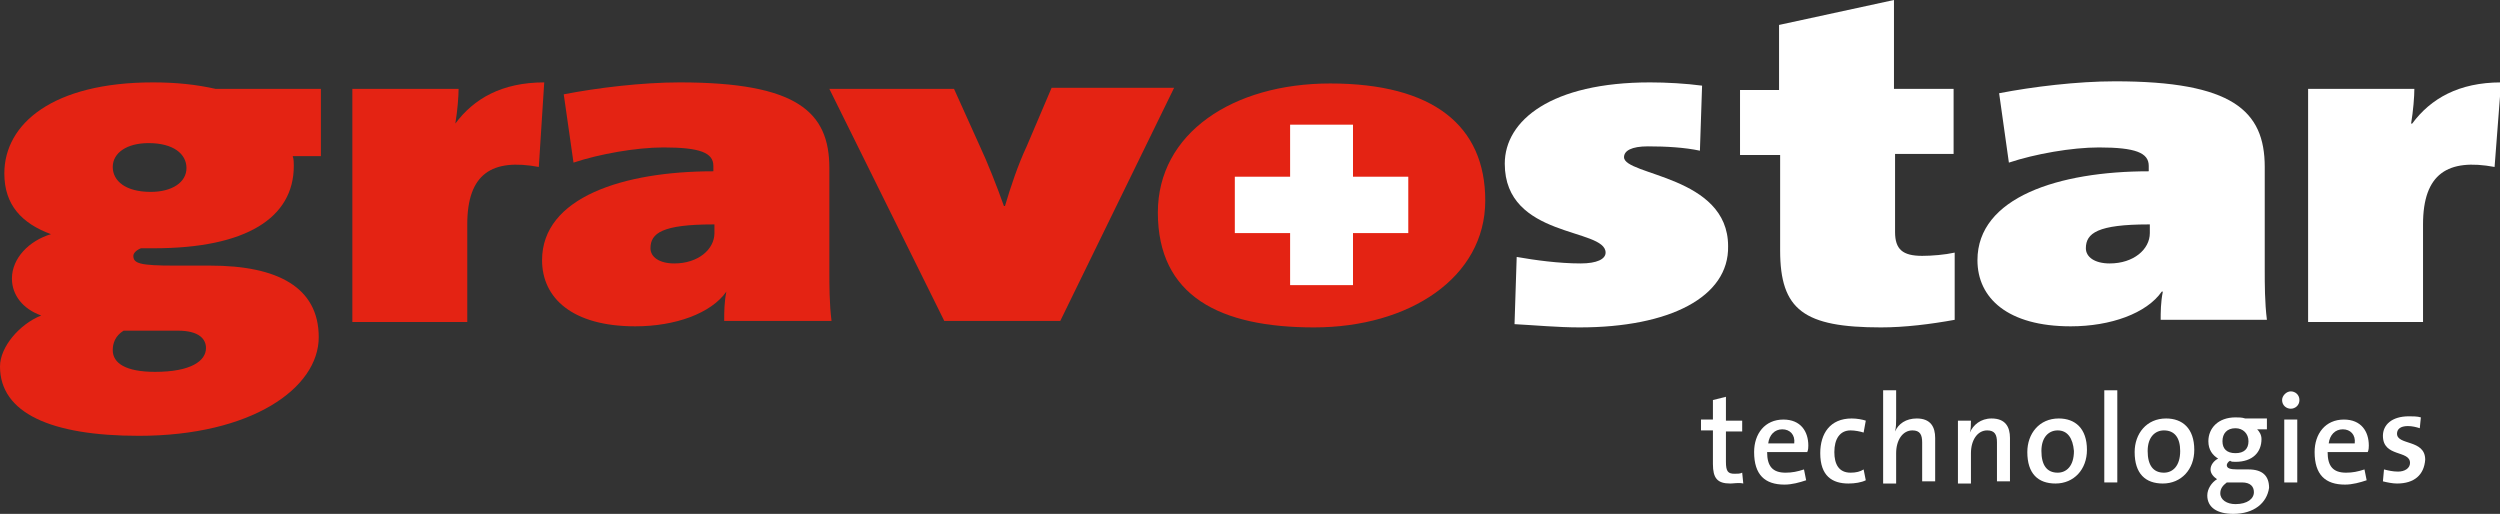
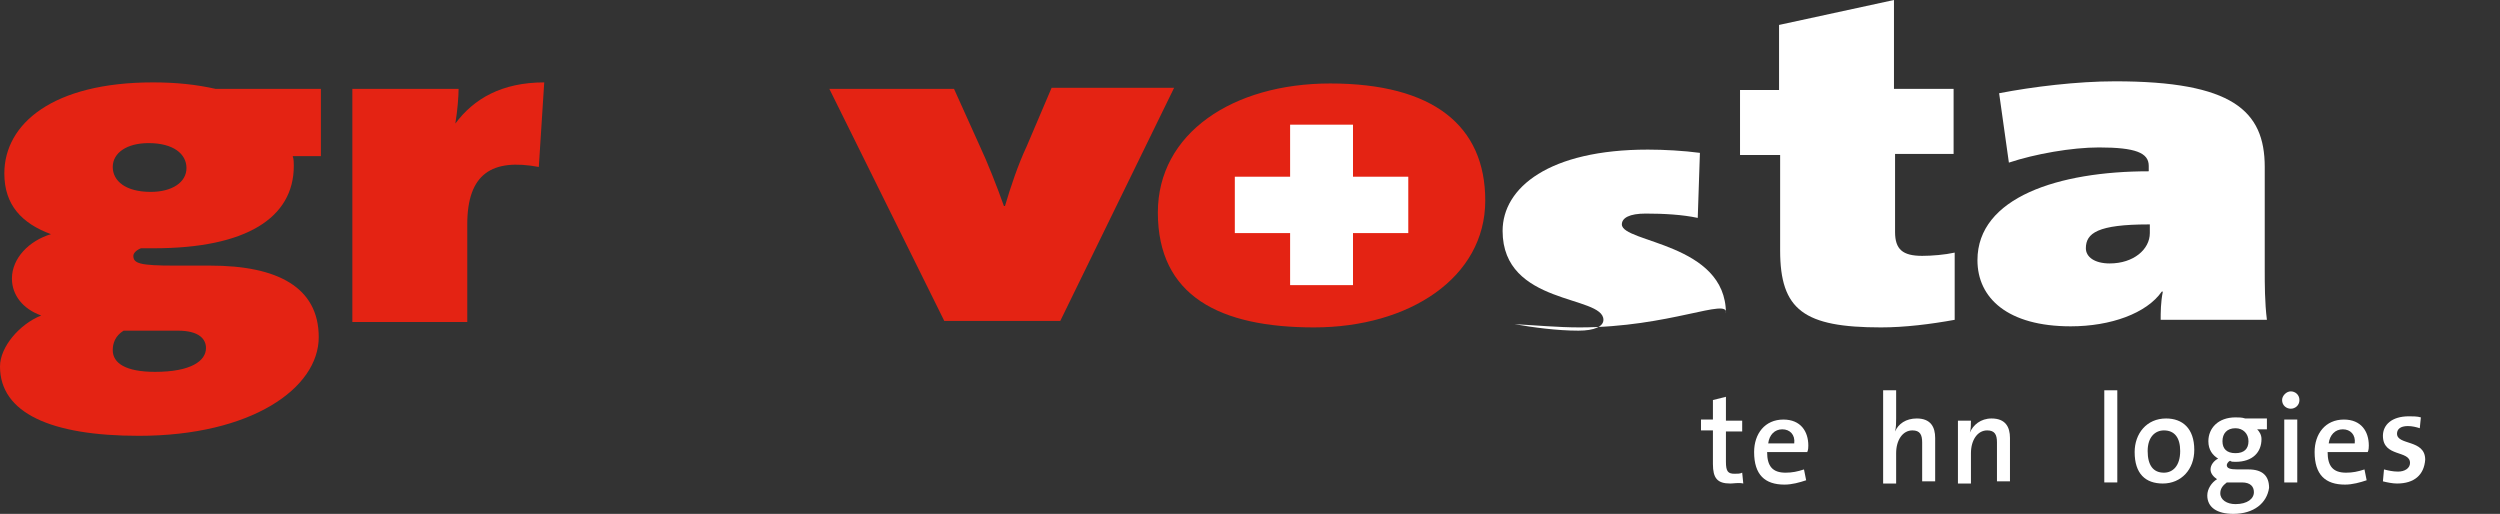
<svg xmlns="http://www.w3.org/2000/svg" version="1.2" baseProfile="tiny" id="Ebene_1" x="0px" y="0px" viewBox="0 0 230.6 47.4" overflow="visible" xml:space="preserve">
  <rect x="0" y="0" width="230.6" height="47.4" fill="#333333" stroke="none" />
  <g>
    <g>
      <path fill="#E42313" d="M121.2,30.2c-8.7,0-14.4-2.9-14.4-10.6c0-7.3,6.9-11.9,15.9-11.9c9.5,0,14.3,3.9,14.3,10.8    C137,25.6,130,30.2,121.2,30.2" />
      <polygon fill="#FFFFFF" points="129.9,21.5 124.8,21.5 124.8,26.3 119,26.3 119,21.5 113.9,21.5 113.9,16.3 119,16.3 119,11.5     124.8,11.5 124.8,16.3 129.9,16.3   " />
      <path fill="#E42313" d="M12.8,40.2C4.7,40.2,0,38.1,0,33.8c0-1.8,1.8-3.9,3.8-4.7c-1.7-0.6-2.7-1.9-2.7-3.4c0-1.9,1.6-3.5,3.6-4.1    c-2.7-1-4.3-2.7-4.3-5.6c0-4.6,4.5-8.4,13.7-8.4c2.2,0,4,0.2,5.8,0.6h9.7v6.2H27c0.1,0.3,0.1,0.6,0.1,0.9c0,4.8-4.4,7.6-12.9,7.6    H13c-0.5,0.2-0.7,0.5-0.7,0.7c0,0.7,0.6,0.9,3.8,0.9h3.3c6.2,0,10,2,10,6.6C29.4,35.8,23.2,40.2,12.8,40.2 M13.7,13.2    c-2,0-3.3,0.9-3.3,2.2c0,1.3,1.2,2.3,3.5,2.3c2,0,3.3-0.9,3.3-2.2C17.2,14.2,16,13.2,13.7,13.2 M16.4,30.5h-4.1h-0.9    c-0.8,0.5-1,1.2-1,1.8c0,1.2,1.2,2,3.9,2c3.3,0,4.7-1,4.7-2.2C19,31.3,18.4,30.5,16.4,30.5" />
      <path fill="#E42313" d="M49.7,15.4c-4.3-0.8-6.6,0.6-6.6,5.3v9H32.5V8.2h9.8c0,0.7-0.1,2-0.3,3.2H42c1.7-2.3,4.3-3.8,8.2-3.8    L49.7,15.4z" />
-       <path fill="#E42313" d="M66.8,29.6c0-0.8,0-1.7,0.2-2.7H67c-1.4,2-4.7,3.2-8.4,3.2c-5.8,0-8.6-2.6-8.6-6.1c0-5.8,7.5-8.2,15.8-8.2    v-0.5c0-1.2-1.2-1.7-4.6-1.7c-2.5,0-5.9,0.6-8.3,1.4L52,8.7c3.1-0.6,7.2-1.1,10.7-1.1c10.8,0,13.8,2.7,13.8,7.9v9.5    c0,1.3,0,3,0.2,4.6H66.8z M65.8,20.7c-4.7,0-5.8,0.8-5.8,2.2c0,0.8,0.8,1.4,2.2,1.4c2.2,0,3.7-1.3,3.7-2.8V20.7z" />
      <path fill="#E42313" d="M97.8,29.6H87.1L76.5,8.2h11.5l2.3,5.1c0.8,1.7,1.7,4,2.3,5.7h0.1c0.5-1.7,1.2-3.8,2-5.5l2.3-5.4h11.3    L97.8,29.6z" />
-       <path fill="#FFFFFF" d="M145.7,30.2c-2,0-4.1-0.2-6-0.3l0.2-6.2c1.7,0.3,3.9,0.6,5.9,0.6c1.5,0,2.3-0.4,2.3-1    c0-2.3-9.3-1.3-9.3-8.2c0-4,4.3-7.5,13.4-7.5c1.5,0,3.3,0.1,4.8,0.3l-0.2,6c-1.4-0.3-3.1-0.4-4.8-0.4c-1.5,0-2.2,0.4-2.2,1    c0,1.7,9.6,1.7,9.6,8.2C159.5,27.4,154,30.2,145.7,30.2" />
+       <path fill="#FFFFFF" d="M145.7,30.2c-2,0-4.1-0.2-6-0.3c1.7,0.3,3.9,0.6,5.9,0.6c1.5,0,2.3-0.4,2.3-1    c0-2.3-9.3-1.3-9.3-8.2c0-4,4.3-7.5,13.4-7.5c1.5,0,3.3,0.1,4.8,0.3l-0.2,6c-1.4-0.3-3.1-0.4-4.8-0.4c-1.5,0-2.2,0.4-2.2,1    c0,1.7,9.6,1.7,9.6,8.2C159.5,27.4,154,30.2,145.7,30.2" />
      <path fill="#FFFFFF" d="M173.5,30.2c-7.1,0-9.3-1.6-9.3-7.1v-8.8h-3.7v-6h3.6v-6L174.7,0v8.2h5.5v6h-5.4v7.2    c0,1.6,0.7,2.2,2.5,2.2c0.9,0,2.1-0.1,3-0.3v6.2C178.1,29.9,175.7,30.2,173.5,30.2" />
      <path fill="#FFFFFF" d="M199.3,29.6c0-0.8,0-1.7,0.2-2.7h-0.1c-1.4,2-4.7,3.2-8.4,3.2c-5.8,0-8.6-2.6-8.6-6.1    c0-5.8,7.5-8.2,15.8-8.2v-0.5c0-1.2-1.2-1.7-4.6-1.7c-2.5,0-5.9,0.6-8.3,1.4l-0.9-6.4c3.1-0.6,7.2-1.1,10.7-1.1    c10.8,0,13.8,2.7,13.8,7.9v9.5c0,1.3,0,3,0.2,4.6H199.3z M198.2,20.7c-4.7,0-5.8,0.8-5.8,2.2c0,0.8,0.8,1.4,2.2,1.4    c2.2,0,3.7-1.3,3.7-2.8V20.7z" />
-       <path fill="#FFFFFF" d="M230.1,15.4c-4.3-0.8-6.6,0.6-6.6,5.3v9h-10.6V8.2h9.8c0,0.7-0.1,2-0.3,3.2h0.1c1.7-2.3,4.3-3.8,8.2-3.8    L230.1,15.4z" />
    </g>
    <g>
      <path fill="#FFFFFF" d="M159.6,44.6c-1.2,0-1.6-0.5-1.6-1.8v-3.1h-1.1v-1h1.1v-1.8l1.2-0.3v2.2h1.5v1h-1.5v2.8    c0,0.9,0.2,1.1,0.8,1.1c0.3,0,0.5,0,0.7-0.1l0.1,1C160.4,44.5,159.9,44.6,159.6,44.6z" />
      <path fill="#FFFFFF" d="M166.7,41.7h-3.7c0,1.3,0.5,1.9,1.7,1.9c0.6,0,1.1-0.1,1.7-0.3l0.2,1c-0.6,0.2-1.3,0.4-2,0.4    c-1.8,0-2.8-0.9-2.8-3c0-1.7,1-3,2.7-3c1.6,0,2.3,1.1,2.3,2.4C166.8,41.2,166.8,41.5,166.7,41.7z M164.4,39.6    c-0.7,0-1.2,0.5-1.3,1.3h2.4C165.6,40.1,165.1,39.6,164.4,39.6z" />
-       <path fill="#FFFFFF" d="M170.5,44.6c-1.5,0-2.6-0.7-2.6-2.8c0-1.8,0.9-3.2,2.9-3.2c0.5,0,1,0.1,1.3,0.2l-0.2,1.1    c-0.3-0.1-0.8-0.2-1.2-0.2c-1,0-1.5,0.8-1.5,2c0,1.1,0.4,1.9,1.5,1.9c0.5,0,0.9-0.1,1.2-0.3l0.2,1    C171.7,44.5,171.1,44.6,170.5,44.6z" />
      <path fill="#FFFFFF" d="M177.3,44.5v-3.7c0-0.7-0.2-1.1-0.9-1.1c-0.9,0-1.5,0.9-1.5,2.1v2.8h-1.2V36h1.2v2.6c0,0.4,0,0.8-0.1,1.2    l0,0c0.3-0.7,1-1.2,2-1.2c1.3,0,1.7,0.8,1.7,1.8v4H177.3z" />
      <path fill="#FFFFFF" d="M184.2,44.5v-3.7c0-0.7-0.2-1.1-0.9-1.1c-0.9,0-1.5,0.9-1.5,2.1v2.8h-1.2v-5.8h1.2c0,0.3,0,0.8-0.1,1.1h0    c0.3-0.7,1-1.3,2-1.3c1.3,0,1.7,0.8,1.7,1.8v4H184.2z" />
-       <path fill="#FFFFFF" d="M189.6,44.6c-1.6,0-2.6-0.9-2.6-2.9c0-1.7,1.1-3.1,2.9-3.1c1.5,0,2.6,0.9,2.6,2.9    C192.5,43.3,191.3,44.6,189.6,44.6z M189.8,39.7c-0.8,0-1.5,0.6-1.5,1.9c0,1.3,0.5,2,1.5,2c0.8,0,1.5-0.6,1.5-2    C191.2,40.4,190.7,39.7,189.8,39.7z" />
      <path fill="#FFFFFF" d="M194.1,44.5V36h1.2v8.5H194.1z" />
      <path fill="#FFFFFF" d="M199.5,44.6c-1.6,0-2.6-0.9-2.6-2.9c0-1.7,1.1-3.1,2.9-3.1c1.5,0,2.6,0.9,2.6,2.9    C202.4,43.3,201.2,44.6,199.5,44.6z M199.6,39.7c-0.8,0-1.5,0.6-1.5,1.9c0,1.3,0.5,2,1.5,2c0.8,0,1.5-0.6,1.5-2    C201.1,40.4,200.6,39.7,199.6,39.7z" />
      <path fill="#FFFFFF" d="M206,47.4c-1.5,0-2.4-0.6-2.4-1.7c0-0.6,0.4-1.2,0.9-1.5c-0.3-0.2-0.6-0.5-0.6-0.9c0-0.4,0.3-0.8,0.7-1    c-0.5-0.3-0.9-0.8-0.9-1.6c0-1.2,0.9-2.2,2.5-2.2c0.3,0,0.6,0,0.9,0.1h2v1h-0.9c0.2,0.2,0.4,0.5,0.4,0.9c0,1.2-0.8,2.1-2.4,2.1    c-0.2,0-0.4,0-0.5-0.1c-0.2,0.1-0.3,0.3-0.3,0.4c0,0.3,0.3,0.4,1,0.4l1,0c1.3,0,1.9,0.6,1.9,1.7C209.1,46.4,207.9,47.4,206,47.4z     M206.8,44.5l-1.1,0c-0.1,0-0.2,0-0.3,0c-0.4,0.3-0.6,0.6-0.6,1c0,0.6,0.6,1,1.4,1c1.1,0,1.7-0.5,1.7-1.1    C207.9,44.9,207.6,44.5,206.8,44.5z M206.2,39.5c-0.8,0-1.2,0.5-1.2,1.2c0,0.7,0.4,1.1,1.2,1.1c0.8,0,1.2-0.4,1.2-1.1    C207.4,40,206.9,39.5,206.2,39.5z" />
      <path fill="#FFFFFF" d="M211.3,37.7c-0.4,0-0.8-0.3-0.8-0.8c0-0.4,0.4-0.8,0.8-0.8c0.4,0,0.8,0.3,0.8,0.8    C212.1,37.4,211.7,37.7,211.3,37.7z M210.7,44.5v-5.8h1.2v5.8H210.7z" />
      <path fill="#FFFFFF" d="M218.4,41.7h-3.7c0,1.3,0.5,1.9,1.7,1.9c0.6,0,1.1-0.1,1.7-0.3l0.2,1c-0.6,0.2-1.3,0.4-2,0.4    c-1.8,0-2.8-0.9-2.8-3c0-1.7,1-3,2.7-3c1.6,0,2.3,1.1,2.3,2.4C218.5,41.2,218.5,41.5,218.4,41.7z M216.1,39.6    c-0.7,0-1.2,0.5-1.3,1.3h2.4C217.3,40.1,216.8,39.6,216.1,39.6z" />
      <path fill="#FFFFFF" d="M221.1,44.6c-0.4,0-0.9-0.1-1.3-0.2l0.1-1.1c0.4,0.1,0.8,0.2,1.3,0.2c0.6,0,1.1-0.3,1.1-0.8    c0-1.2-2.5-0.5-2.5-2.5c0-1,0.8-1.8,2.4-1.8c0.3,0,0.8,0,1.1,0.1l-0.1,1c-0.3-0.1-0.7-0.2-1.1-0.2c-0.7,0-1,0.3-1,0.7    c0,1.1,2.6,0.5,2.6,2.4C223.6,43.8,222.7,44.6,221.1,44.6z" />
    </g>
  </g>
  <g>
</g>
  <g>
</g>
  <g>
</g>
  <g>
</g>
  <g>
</g>
  <g>
</g>
</svg>